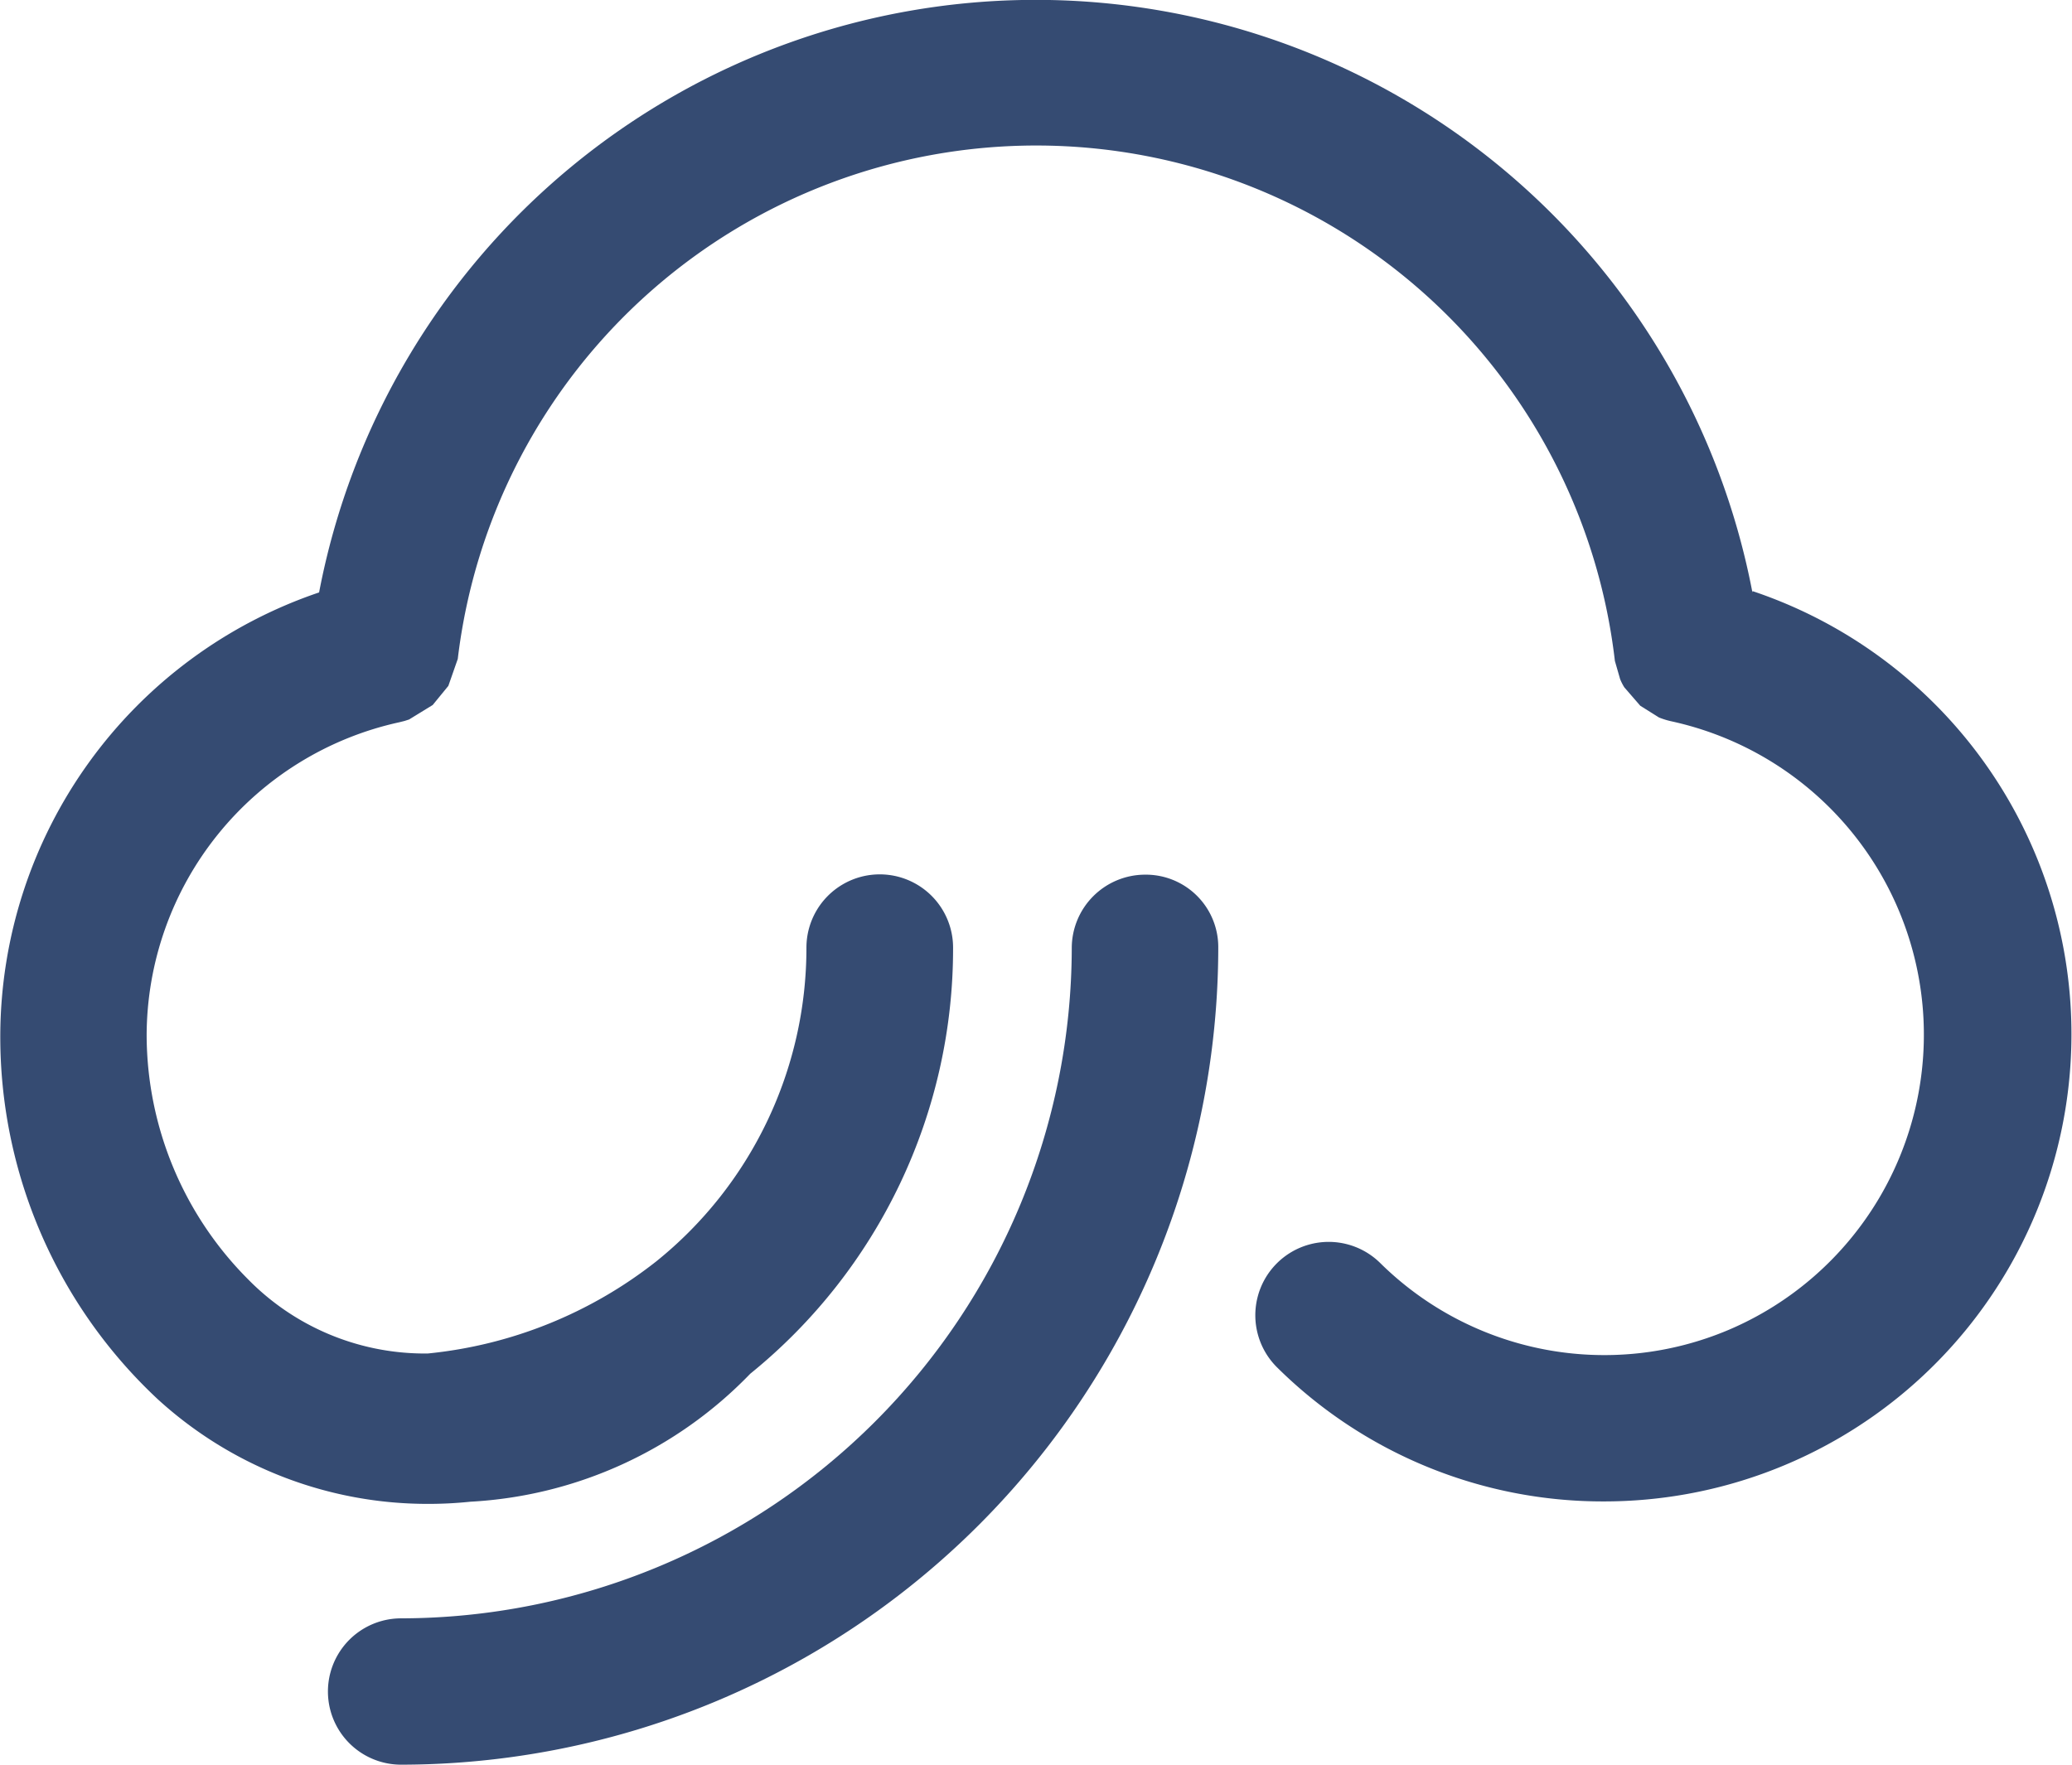
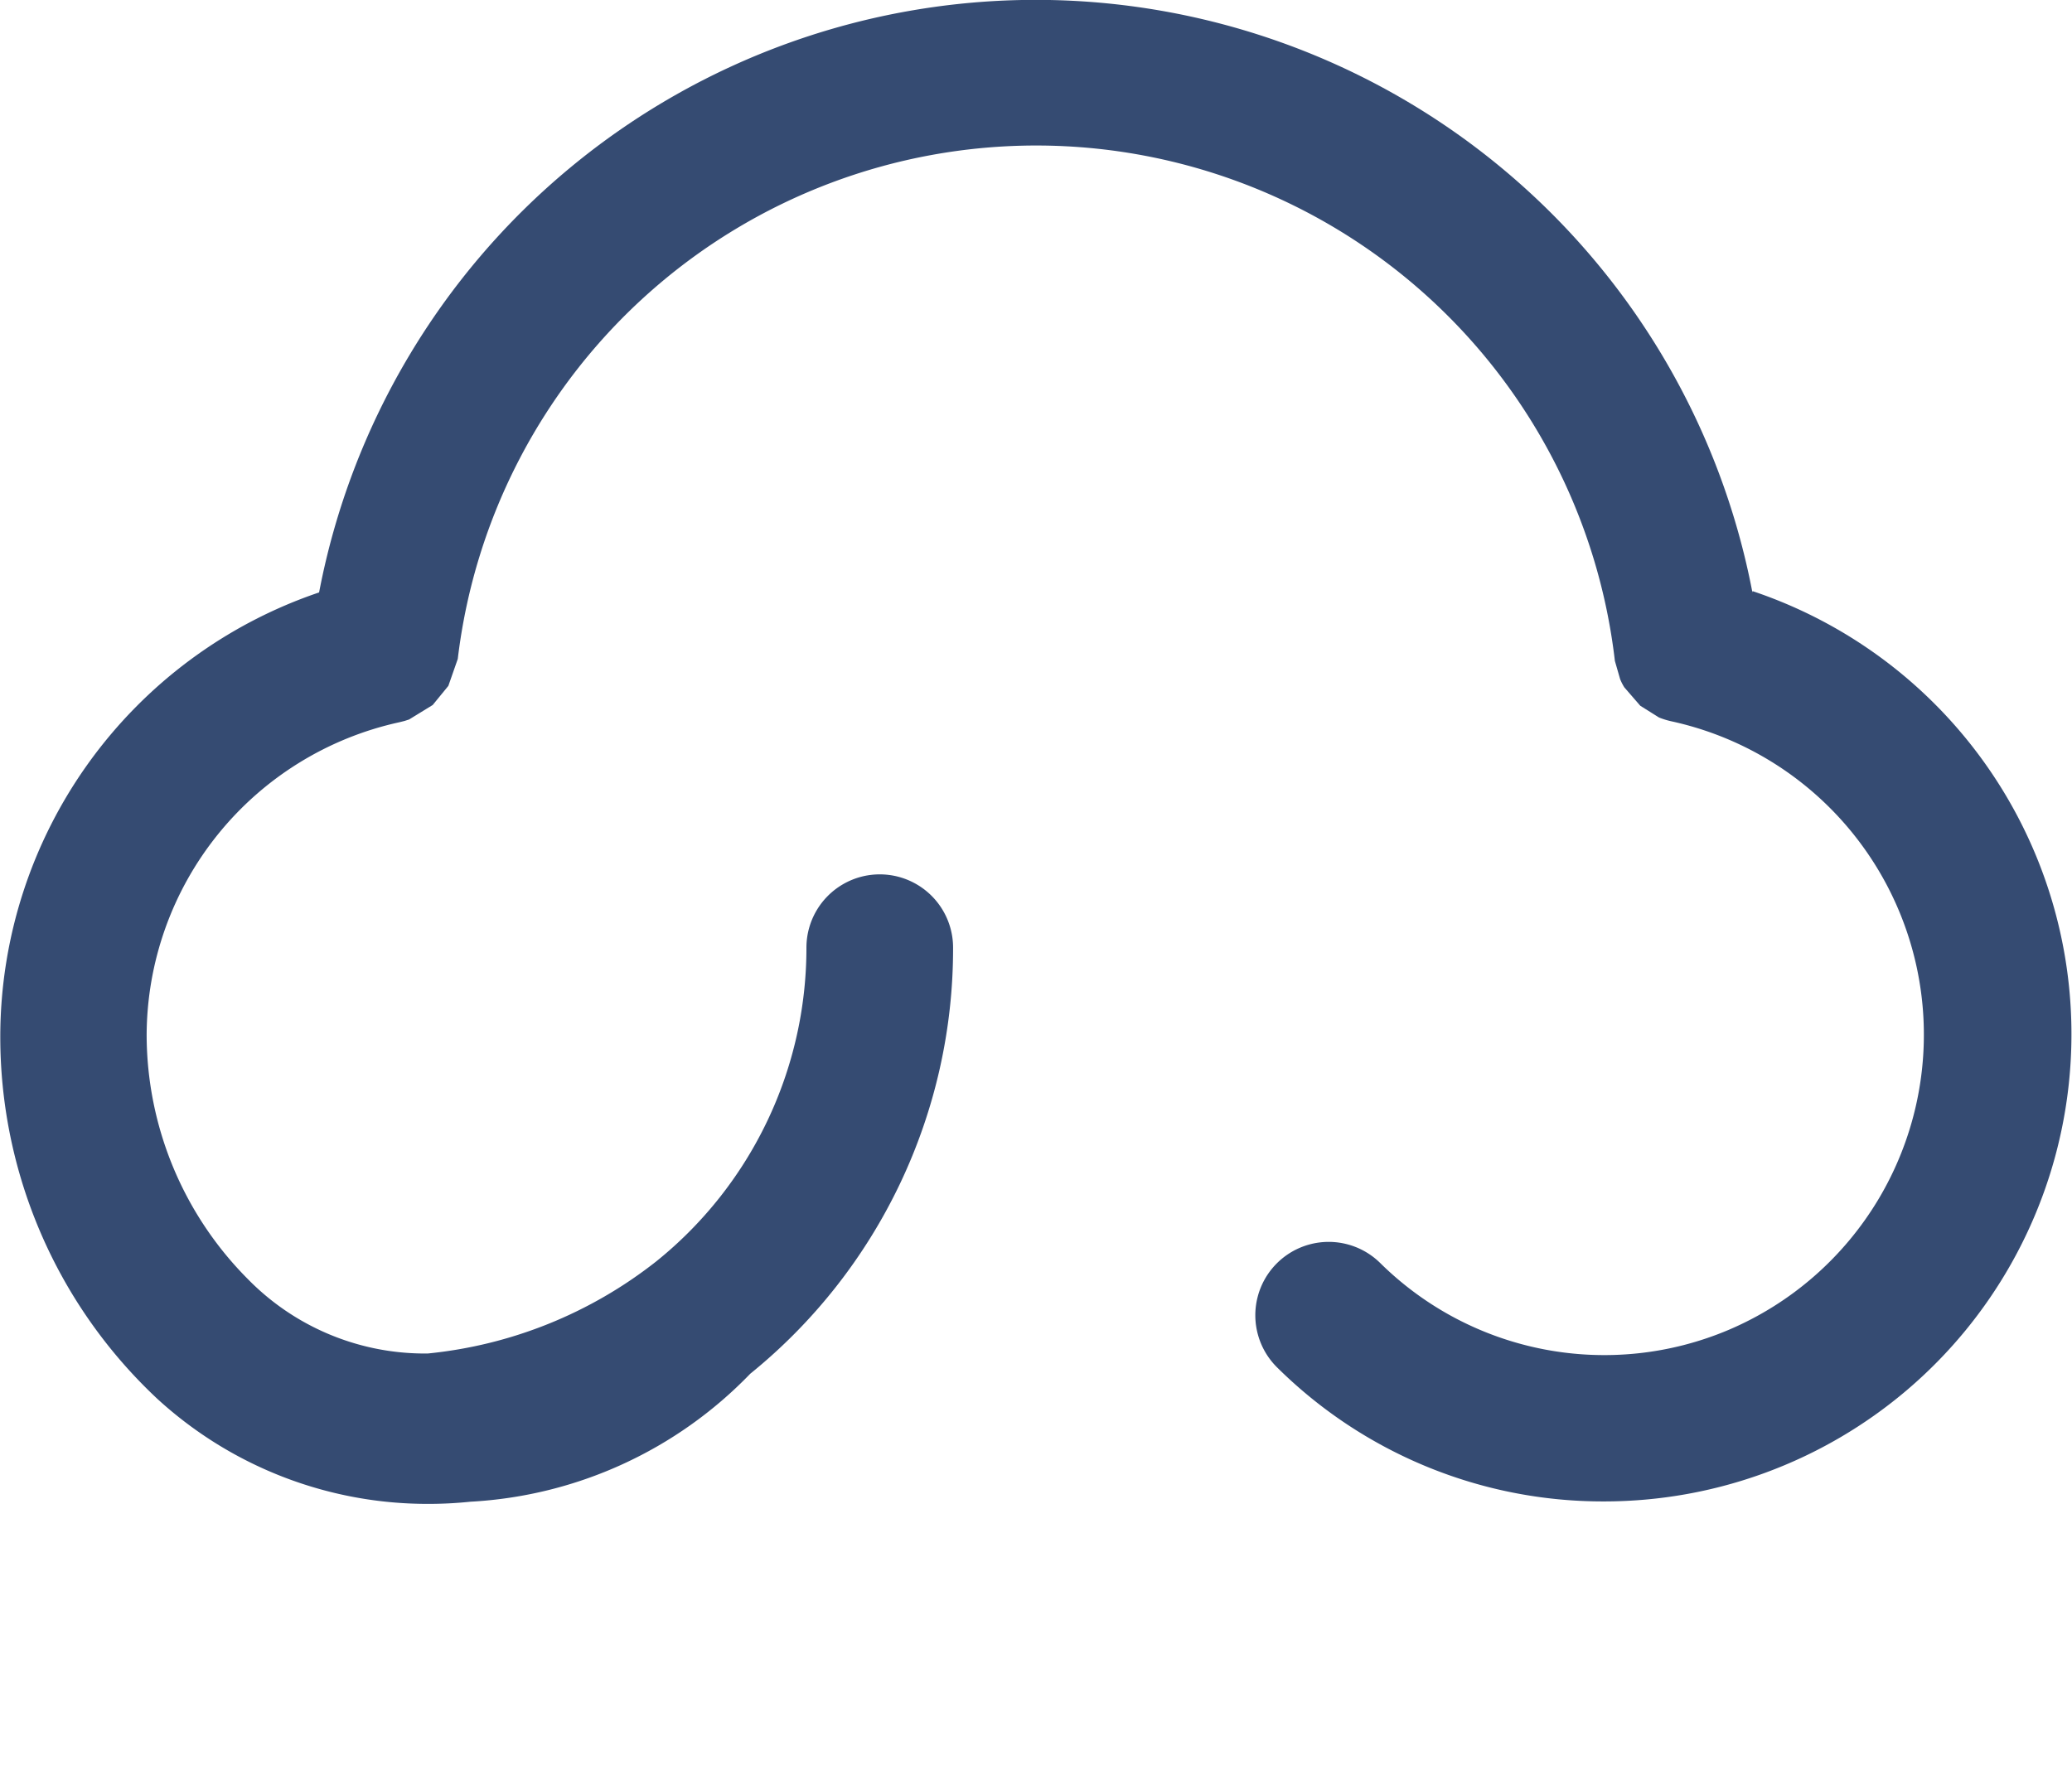
<svg xmlns="http://www.w3.org/2000/svg" t="1742278512297" class="icon" viewBox="0 0 1202 1024" version="1.1" p-id="33829" width="300.5" height="256">
  <path d="M1016.602 343.743a423.269 423.269 0 0 0-831.49 0 272.288 272.288 0 0 0-184.944 256.904 287.503 287.503 0 0 0 91.295 211.172 231.936 231.936 0 0 0 156.866 60.779 235.383 235.383 0 0 0 24.547-1.261 243.79 243.79 0 0 0 162.33-74.23 317.347 317.347 0 0 0 117.691-247.236 42.537 42.537 0 1 0-85.074 0 233.449 233.449 0 0 1-87.092 182.001 254.718 254.718 0 0 1-132.571 53.466h-3.363a143.584 143.584 0 0 1-100.878-43.041 201.252 201.252 0 0 1-58.846-141.566 186.457 186.457 0 0 1 146.61-181.665l3.026-0.757 2.606-0.841 13.703-8.407 9.079-11.097 5.464-15.636a337.943 337.943 0 0 1 671.262 1.177l3.026 10.508a30.011 30.011 0 0 0 2.438 4.792l9.247 10.676 10.844 6.809a45.143 45.143 0 0 0 7.398 2.27 186.121 186.121 0 0 1 33.038 353.074 184.944 184.944 0 0 1-202.177-38.838 42.537 42.537 0 0 0-59.686 60.695 268.337 268.337 0 0 0 189.483 77.676h0.42a271.111 271.111 0 0 0 85.831-528.183z" fill="#354b72" p-id="33830" />
-   <path d="M664.368 507.503a42.621 42.621 0 0 0-42.621 42.453 389.643 389.643 0 0 1-389.054 389.054 42.453 42.453 0 1 0 0 84.906 474.549 474.549 0 0 0 474.044-474.044 42.033 42.033 0 0 0-42.369-42.369z" fill="#354b72" p-id="33831" />
</svg>